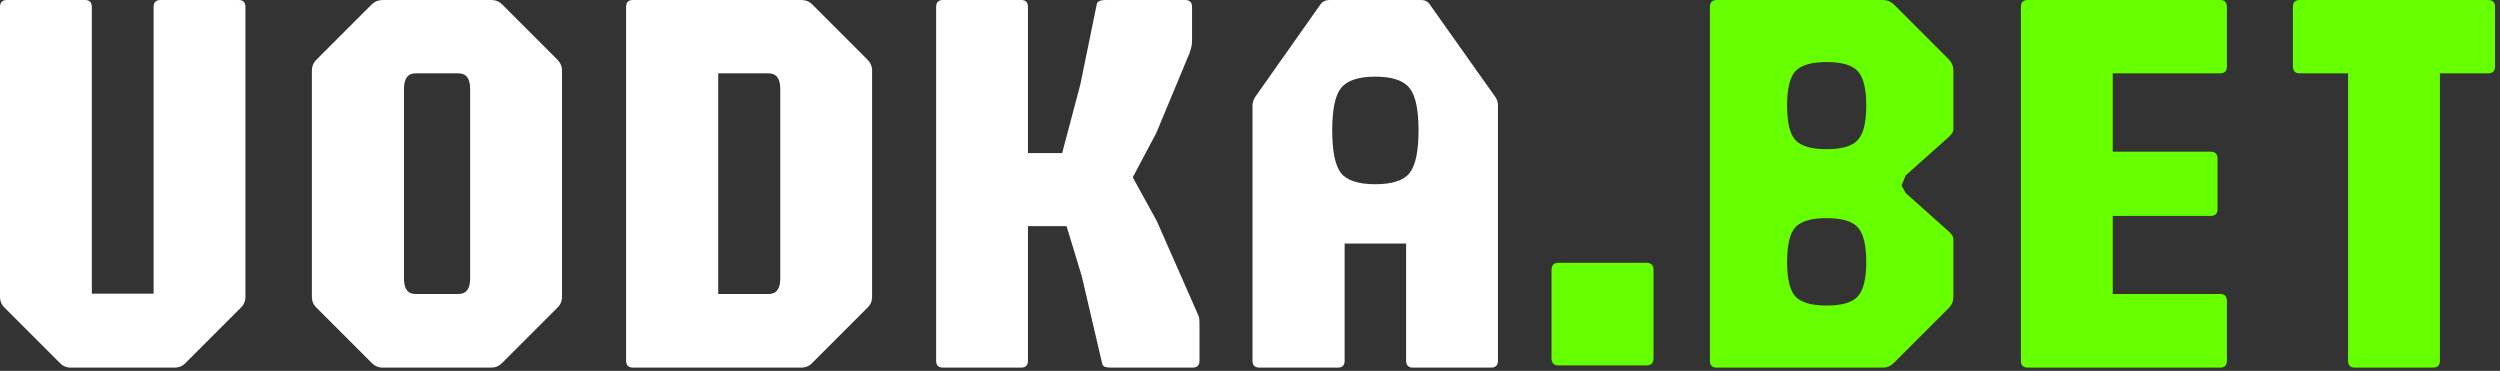
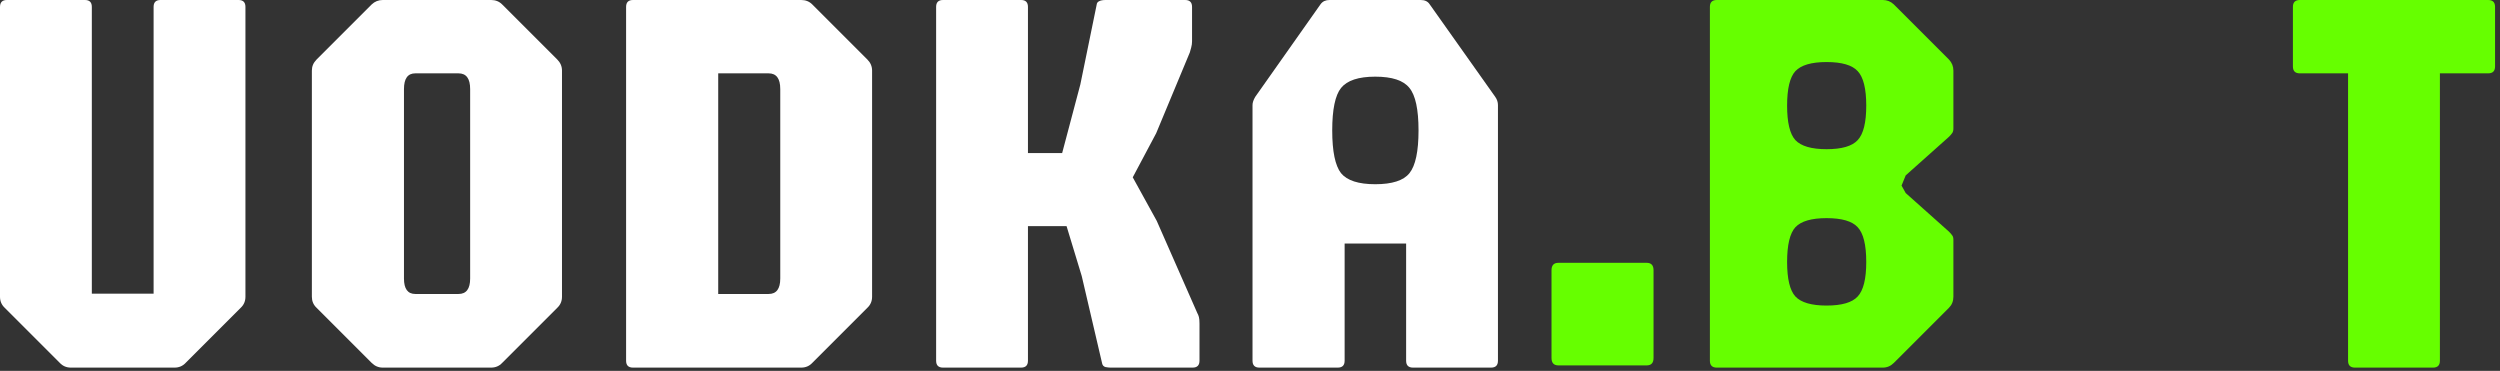
<svg xmlns="http://www.w3.org/2000/svg" width="182" height="27" viewBox="0 0 182 27" fill="none">
  <rect x="0" y="0" width="182" height="27" fill="#333333" stroke="none" />
  <path d="M171.441 26.762C171.107 26.762 170.939 26.595 170.939 26.26V5.34H167.426C167.091 5.34 166.924 5.173 166.924 4.838V0.502C166.924 0.167 167.091 0 167.426 0H181.138C181.473 0 181.64 0.167 181.64 0.502V4.838C181.64 5.173 181.473 5.34 181.138 5.34H177.625V26.26C177.625 26.595 177.457 26.762 177.123 26.762H171.441Z" fill="#66FF00" />
-   <path d="M147.624 26.762C147.289 26.762 147.122 26.595 147.122 26.26V0.502C147.122 0.167 147.289 0 147.624 0H161.617C161.952 0 162.119 0.167 162.119 0.502V4.838C162.119 5.173 161.952 5.34 161.617 5.34H153.808V11.042H160.935C161.269 11.042 161.437 11.209 161.437 11.544V15.218C161.437 15.553 161.269 15.72 160.935 15.72H153.808V21.401H161.617C161.952 21.401 162.119 21.569 162.119 21.903V26.26C162.119 26.595 161.952 26.762 161.617 26.762H147.624Z" fill="#66FF00" />
  <path d="M124.982 26.762C124.647 26.762 124.48 26.595 124.48 26.26V0.502C124.48 0.167 124.647 0 124.982 0H137.068C137.375 0 137.643 0.107 137.871 0.321L141.886 4.336C142.1 4.564 142.207 4.832 142.207 5.14V9.356C142.207 9.489 142.18 9.597 142.127 9.677C142.073 9.757 141.993 9.851 141.886 9.958L138.734 12.769L138.433 13.511L138.734 14.053L141.886 16.864C141.993 16.971 142.073 17.065 142.127 17.145C142.18 17.212 142.207 17.319 142.207 17.466V21.602C142.207 21.923 142.1 22.191 141.886 22.405L137.871 26.421C137.643 26.648 137.375 26.762 137.068 26.762H124.982ZM132.972 22.245C134.083 22.245 134.839 22.024 135.241 21.582C135.656 21.14 135.863 20.304 135.863 19.073C135.863 17.828 135.656 16.985 135.241 16.543C134.839 16.101 134.083 15.88 132.972 15.88C131.875 15.88 131.118 16.101 130.703 16.543C130.302 16.985 130.101 17.828 130.101 19.073C130.101 20.304 130.302 21.14 130.703 21.582C131.118 22.024 131.875 22.245 132.972 22.245ZM132.972 10.861C134.083 10.861 134.839 10.64 135.241 10.199C135.656 9.757 135.863 8.921 135.863 7.689C135.863 6.458 135.656 5.621 135.241 5.18C134.839 4.738 134.083 4.517 132.972 4.517C131.875 4.517 131.118 4.738 130.703 5.18C130.302 5.621 130.101 6.458 130.101 7.689C130.101 8.921 130.302 9.757 130.703 10.199C131.118 10.64 131.875 10.861 132.972 10.861Z" fill="#66FF00" />
  <path d="M113.452 26.601C113.117 26.601 112.95 26.421 112.95 26.059V19.675C112.95 19.314 113.117 19.133 113.452 19.133H119.876C120.211 19.133 120.378 19.314 120.378 19.675V26.059C120.378 26.421 120.211 26.601 119.876 26.601H113.452Z" fill="#66FF00" />
  <path d="M91.685 26.762C91.351 26.762 91.183 26.595 91.183 26.26V7.649C91.183 7.475 91.25 7.274 91.384 7.047L96.142 0.301C96.29 0.1 96.504 0 96.785 0H103.43C103.724 0 103.939 0.1 104.072 0.301L108.851 7.047C108.984 7.234 109.051 7.435 109.051 7.649V26.26C109.051 26.595 108.884 26.762 108.549 26.762H102.868C102.533 26.762 102.366 26.595 102.366 26.26V17.727H97.889V26.26C97.889 26.595 97.722 26.762 97.387 26.762H91.685ZM100.117 13.411C101.349 13.411 102.179 13.143 102.607 12.608C103.049 12.059 103.269 11.022 103.269 9.496C103.269 7.97 103.049 6.94 102.607 6.404C102.179 5.856 101.349 5.581 100.117 5.581C98.899 5.581 98.07 5.856 97.628 6.404C97.2 6.94 96.986 7.97 96.986 9.496C96.986 11.022 97.2 12.059 97.628 12.608C98.07 13.143 98.899 13.411 100.117 13.411Z" fill="white" />
  <path d="M68.652 26.762C68.317 26.762 68.15 26.595 68.15 26.26V0.502C68.15 0.167 68.317 0 68.652 0H74.333C74.668 0 74.835 0.167 74.835 0.502V11.142H77.325L78.65 6.143L79.854 0.261C79.881 0.181 79.941 0.12 80.035 0.08C80.142 0.027 80.296 0 80.497 0H86.279C86.613 0 86.781 0.167 86.781 0.502V3.011C86.781 3.159 86.761 3.306 86.721 3.453C86.68 3.587 86.647 3.707 86.62 3.815L84.171 9.697L82.464 12.909L84.211 16.081L87.162 22.787C87.216 22.88 87.256 22.981 87.283 23.088C87.309 23.195 87.323 23.349 87.323 23.55V26.26C87.323 26.595 87.156 26.762 86.821 26.762H80.838C80.744 26.762 80.624 26.748 80.477 26.722C80.343 26.681 80.263 26.595 80.236 26.461L78.75 20.096L77.646 16.463H74.835V26.26C74.835 26.595 74.668 26.762 74.333 26.762H68.652Z" fill="white" />
  <path d="M46.082 26.762C45.748 26.762 45.58 26.595 45.58 26.26V0.502C45.58 0.167 45.748 0 46.082 0H58.329C58.65 0 58.918 0.107 59.132 0.321L63.147 4.336C63.375 4.564 63.488 4.832 63.488 5.14V21.602C63.488 21.923 63.375 22.191 63.147 22.405L59.132 26.421C58.918 26.648 58.65 26.762 58.329 26.762H46.082ZM52.286 21.401H55.96C56.522 21.401 56.803 21.027 56.803 20.277V6.485C56.803 5.722 56.522 5.34 55.96 5.34H52.286V21.401Z" fill="white" />
  <path d="M27.863 26.762C27.555 26.762 27.288 26.648 27.06 26.421L23.045 22.405C22.817 22.191 22.704 21.923 22.704 21.602V5.14C22.704 4.832 22.817 4.564 23.045 4.336L27.06 0.321C27.288 0.107 27.555 0 27.863 0H35.753C36.074 0 36.342 0.107 36.556 0.321L40.572 4.336C40.799 4.564 40.913 4.832 40.913 5.14V21.602C40.913 21.923 40.799 22.191 40.572 22.405L36.556 26.421C36.342 26.648 36.074 26.762 35.753 26.762H27.863ZM30.232 21.401H33.384C33.946 21.401 34.227 21.027 34.227 20.277V6.485C34.227 5.722 33.946 5.34 33.384 5.34H30.232C29.683 5.34 29.409 5.722 29.409 6.485V20.277C29.409 21.027 29.683 21.401 30.232 21.401Z" fill="white" />
  <path d="M5.16 26.762C4.838 26.762 4.571 26.648 4.357 26.421L0.341 22.405C0.114 22.191 0 21.923 0 21.602V0.502C0 0.167 0.167 0 0.502 0H6.184C6.518 0 6.685 0.167 6.685 0.502V21.381H11.182V0.502C11.182 0.167 11.35 0 11.684 0H17.366C17.701 0 17.868 0.167 17.868 0.502V21.602C17.868 21.923 17.754 22.191 17.527 22.405L13.511 26.421C13.297 26.648 13.03 26.762 12.708 26.762H5.16Z" fill="white" />
</svg>